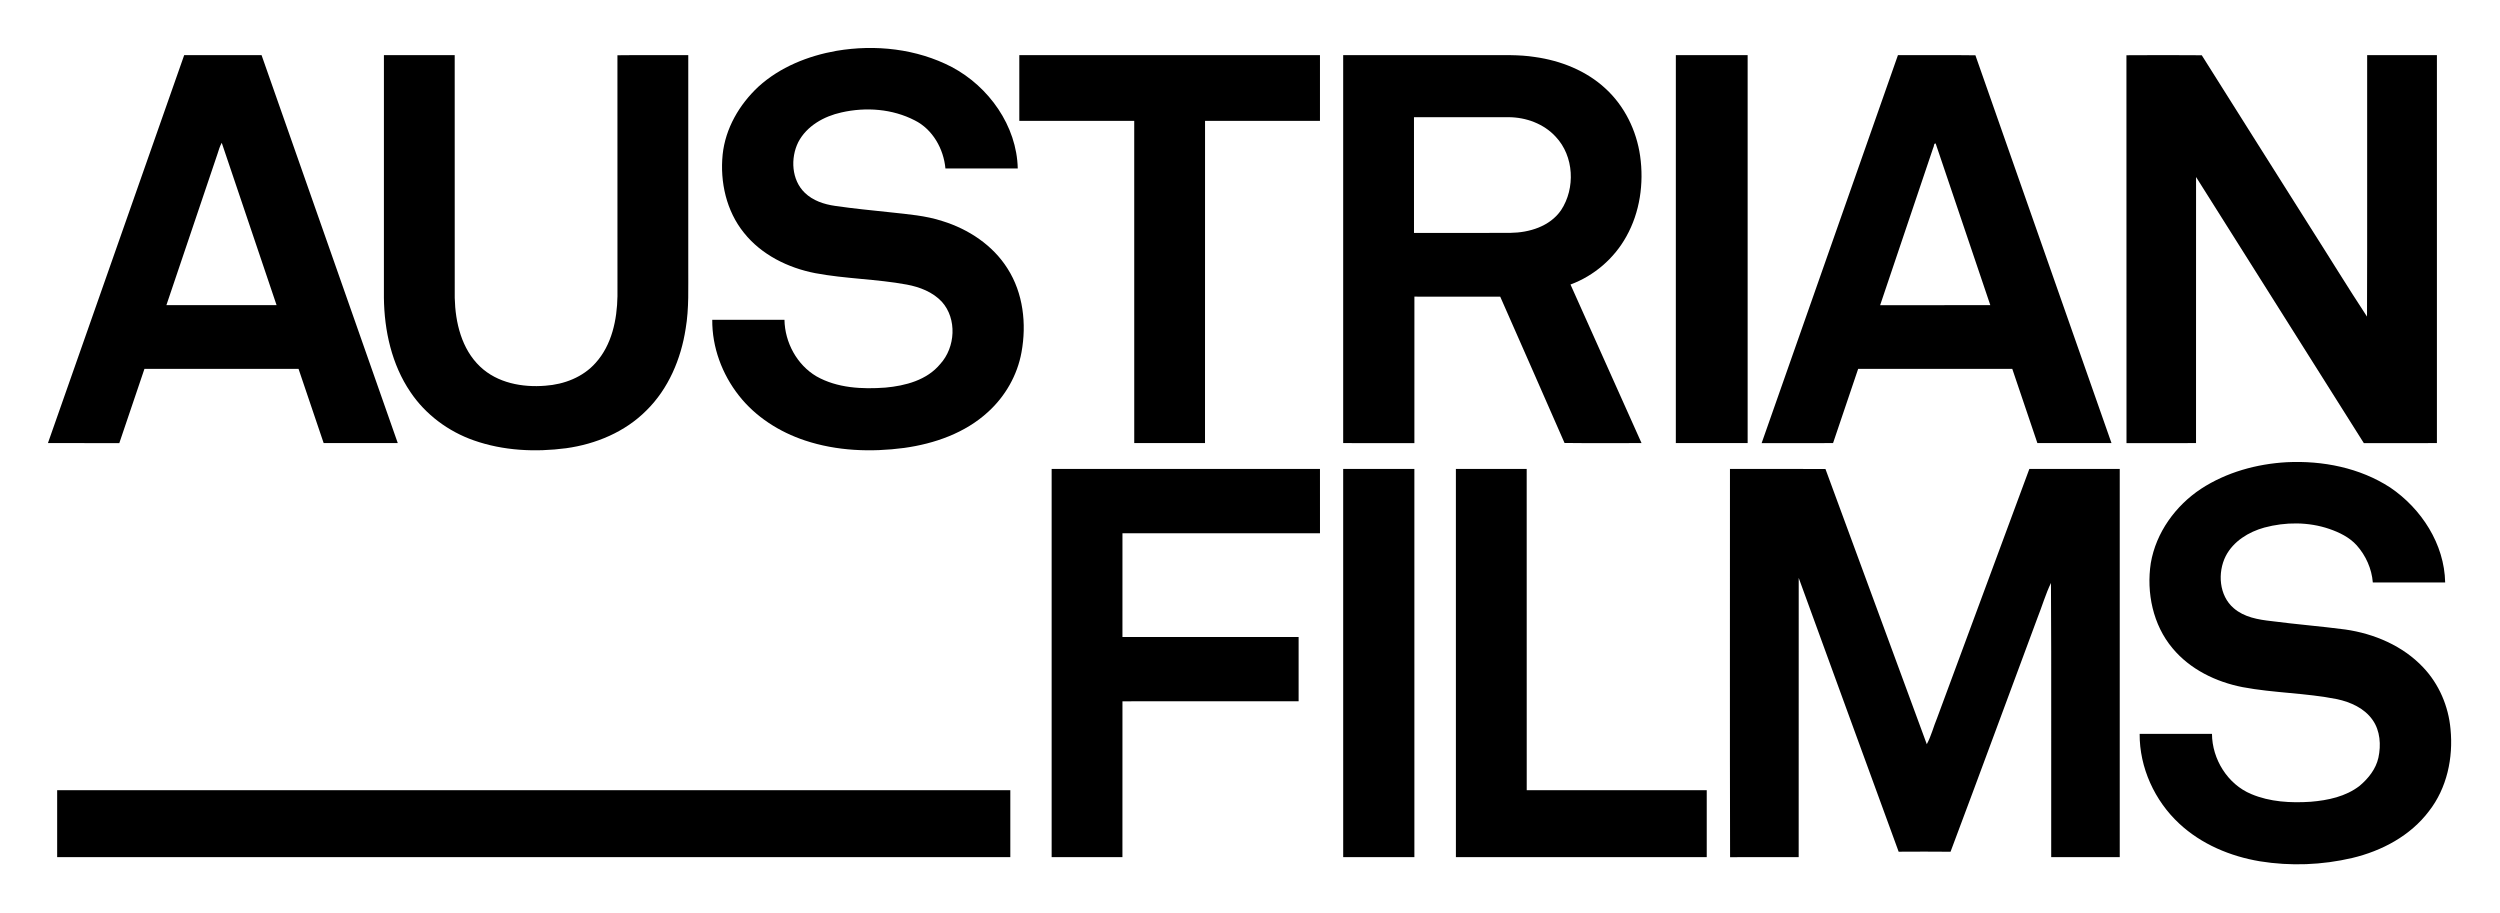
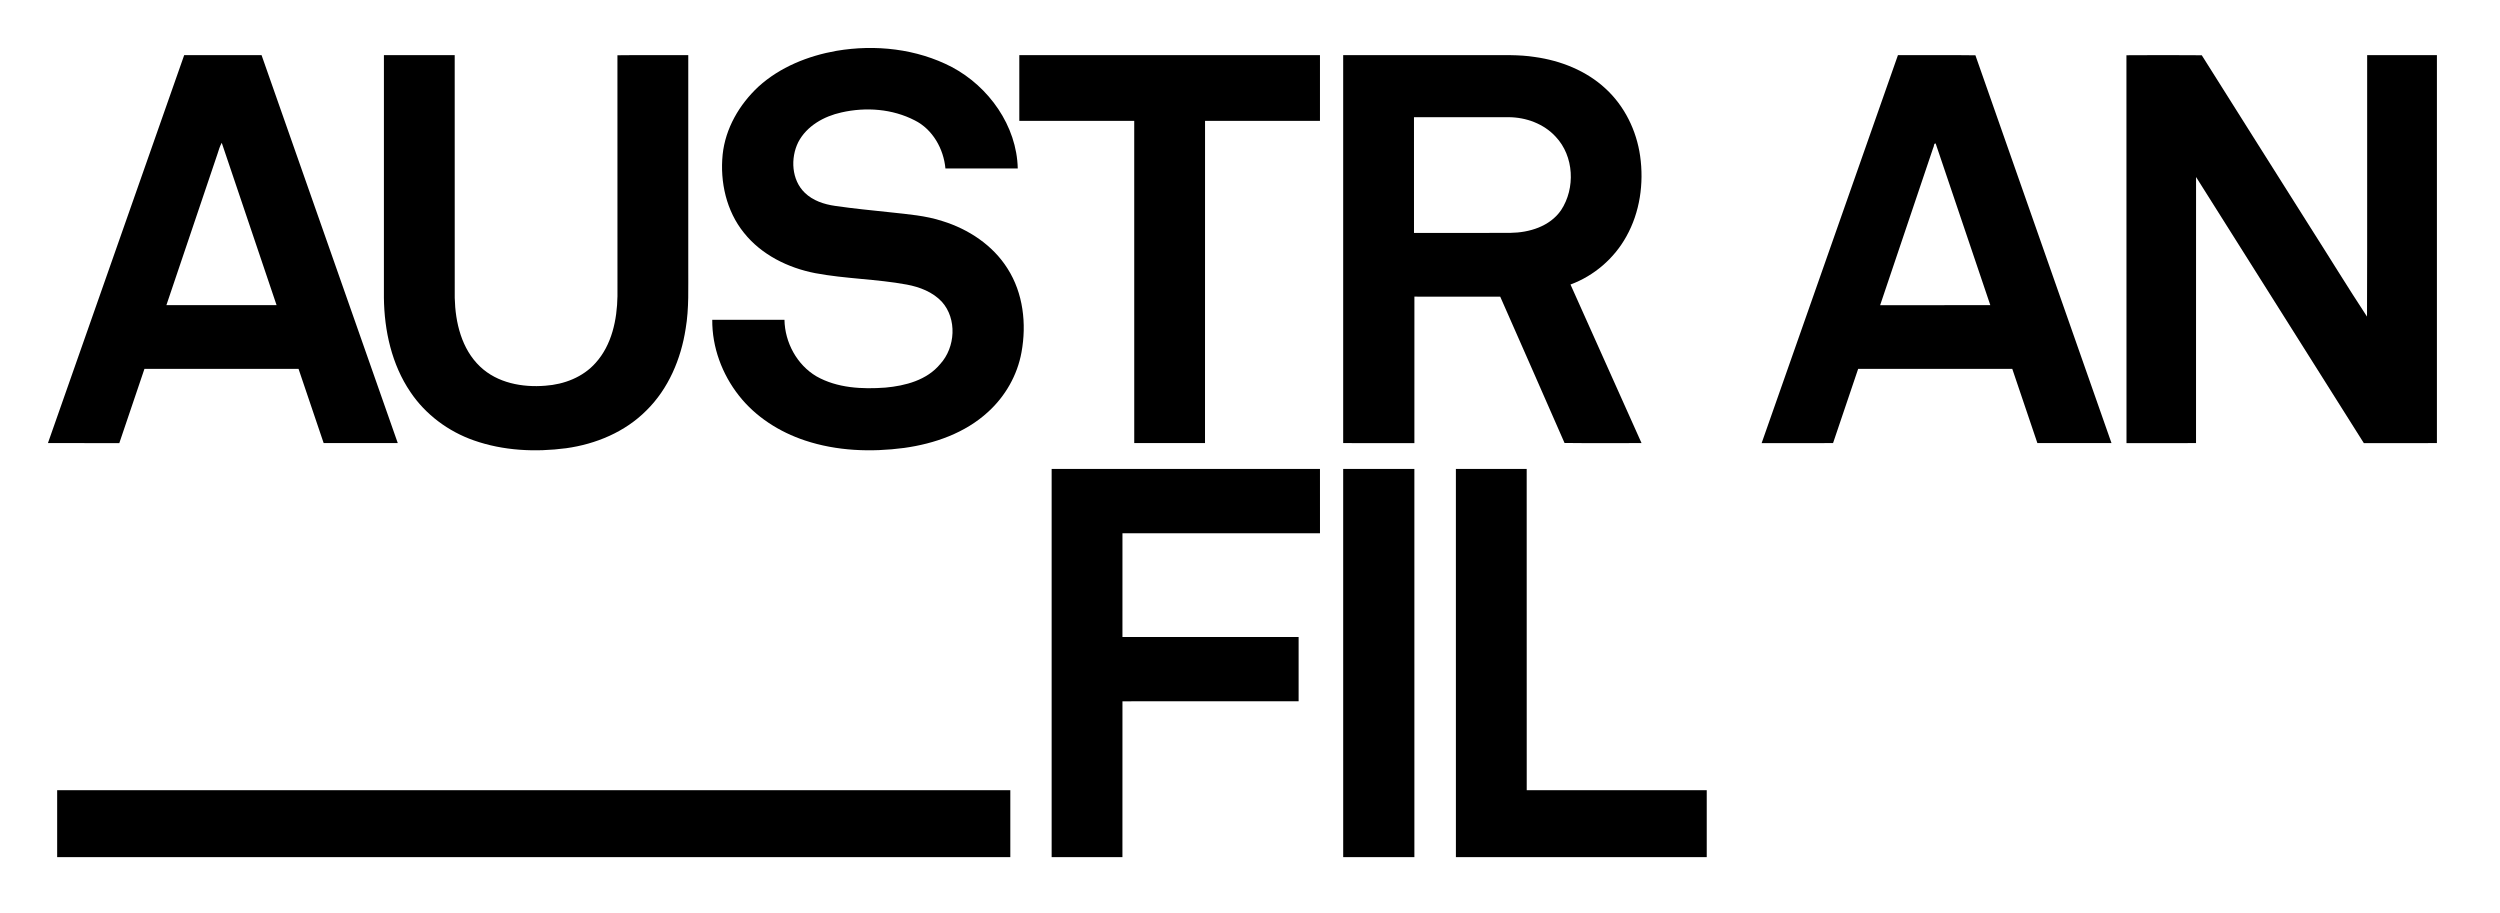
<svg xmlns="http://www.w3.org/2000/svg" width="1536pt" height="561pt" viewBox="0 0 1536 561" version="1.1">
  <g id="#000000ff">
    <path fill="#000000" opacity="1.00" d=" M 513.94 31.23 C 537.78 27.19 563.20 29.94 584.80 41.18 C 607.55 53.24 624.72 77.32 625.31 103.49 C 610.50 103.52 595.68 103.48 580.87 103.51 C 579.78 91.49 573.05 79.46 562.03 73.96 C 548.26 66.84 531.95 65.67 516.97 69.08 C 506.26 71.44 495.62 77.35 490.43 87.38 C 485.58 97.18 486.29 110.59 494.47 118.44 C 499.44 123.29 506.33 125.54 513.07 126.50 C 524.39 128.16 535.78 129.24 547.16 130.46 C 557.85 131.65 568.71 132.45 579.01 135.83 C 595.04 140.78 610.00 150.64 619.03 165.01 C 628.69 180.10 630.80 199.04 627.61 216.42 C 625.08 230.50 617.63 243.50 607.06 253.10 C 592.98 266.05 574.18 272.61 555.49 275.21 C 535.19 277.90 514.12 277.14 494.58 270.63 C 478.88 265.42 464.27 256.15 453.99 243.05 C 443.63 229.91 437.46 213.29 437.61 196.49 C 452.40 196.50 467.19 196.52 481.98 196.48 C 482.19 210.35 489.62 224.17 501.67 231.25 C 514.44 238.47 529.70 239.19 544.01 238.14 C 556.27 237.03 569.54 233.56 577.69 223.64 C 587.01 213.45 588.10 195.89 578.69 185.42 C 573.09 179.39 565.06 176.34 557.14 174.85 C 538.53 171.41 519.48 171.33 500.88 167.83 C 484.16 164.58 467.81 156.53 457.06 143.01 C 446.29 129.69 442.30 111.83 443.99 95.00 C 445.65 78.89 454.29 64.13 466.01 53.22 C 479.25 41.19 496.49 34.31 513.94 31.23 Z" />
    <path fill="#000000" opacity="1.00" d=" M 113.17 33.87 C 129.02 33.88 144.86 33.87 160.70 33.87 C 188.60 113.32 216.54 192.76 244.39 272.23 C 229.21 272.27 214.04 272.25 198.86 272.24 C 193.73 257.03 188.59 241.82 183.42 226.63 C 151.86 226.62 120.30 226.62 88.75 226.63 C 83.57 241.83 78.47 257.05 73.30 272.25 C 58.68 272.24 44.06 272.27 29.45 272.23 C 57.35 192.78 85.24 113.31 113.17 33.87 M 133.65 94.48 C 123.18 125.48 112.70 156.48 102.23 187.49 C 124.80 187.50 147.37 187.51 169.93 187.49 C 158.71 154.24 147.50 120.98 136.24 87.74 C 135.03 89.85 134.40 92.19 133.65 94.48 Z" />
    <path fill="#000000" opacity="1.00" d=" M 235.88 33.88 C 250.38 33.87 264.87 33.87 279.37 33.89 C 279.40 83.59 279.35 133.30 279.39 183.01 C 279.74 198.17 283.60 214.46 294.98 225.24 C 305.54 235.31 320.97 238.16 335.08 236.98 C 346.58 236.18 358.22 231.72 365.97 222.93 C 375.92 211.88 379.11 196.49 379.37 182.03 C 379.37 132.67 379.40 83.31 379.35 33.95 C 393.85 33.77 408.36 33.92 422.87 33.88 C 422.88 77.24 422.87 120.60 422.87 163.96 C 422.79 176.62 423.41 189.39 421.27 201.94 C 418.41 220.53 410.71 238.85 397.15 252.19 C 384.05 265.38 366.09 272.87 347.84 275.39 C 328.91 277.89 309.21 276.95 291.10 270.57 C 275.44 265.08 261.45 254.71 252.18 240.89 C 240.67 223.96 236.10 203.19 235.87 182.95 C 235.88 133.26 235.86 83.57 235.88 33.88 Z" />
    <path fill="#000000" opacity="1.00" d=" M 626.26 33.87 C 687.84 33.88 749.41 33.87 810.99 33.88 C 811.00 47.34 811.01 60.79 810.99 74.25 C 787.45 74.26 763.91 74.24 740.38 74.26 C 740.37 140.25 740.39 206.25 740.36 272.24 C 725.87 272.26 711.38 272.26 696.88 272.24 C 696.86 206.24 696.89 140.25 696.87 74.25 C 673.33 74.25 649.79 74.24 626.26 74.26 C 626.25 60.79 626.25 47.33 626.26 33.87 Z" />
    <path fill="#000000" opacity="1.00" d=" M 825.25 33.89 C 854.51 33.85 883.77 33.89 913.02 33.87 C 923.03 33.95 933.11 33.45 943.04 35.02 C 958.92 37.24 974.60 43.42 986.46 54.45 C 998.15 65.18 1005.48 80.21 1007.70 95.85 C 1010.07 112.65 1007.58 130.39 999.23 145.28 C 991.77 158.79 979.38 169.46 964.91 174.81 C 979.46 207.28 994.04 239.74 1008.56 272.23 C 992.79 272.22 977.02 272.36 961.25 272.16 C 948.17 242.15 934.89 212.23 921.73 182.26 C 904.15 182.24 886.58 182.26 869.01 182.25 C 868.99 212.25 869.01 242.25 869.00 272.25 C 854.41 272.25 839.83 272.26 825.25 272.24 C 825.26 192.79 825.25 113.34 825.25 33.89 M 868.75 72.01 C 868.75 95.71 868.73 119.41 868.76 143.11 C 888.49 143.10 908.23 143.18 927.97 143.07 C 939.58 142.95 952.23 139.13 959.11 129.15 C 968.01 115.68 967.10 95.97 955.87 84.06 C 948.57 76.05 937.62 72.06 926.92 72.00 C 907.53 72.01 888.14 71.99 868.75 72.01 Z" />
-     <path fill="#000000" opacity="1.00" d=" M 1029.64 33.88 C 1044.34 33.87 1059.04 33.86 1073.75 33.89 C 1073.75 113.34 1073.75 192.79 1073.75 272.24 C 1059.04 272.26 1044.34 272.25 1029.63 272.24 C 1029.62 192.79 1029.61 113.34 1029.64 33.88 Z" />
    <path fill="#000000" opacity="1.00" d=" M 1166.10 33.87 C 1181.96 33.95 1197.83 33.74 1213.69 33.97 C 1241.48 113.42 1269.49 192.79 1297.30 272.23 C 1282.12 272.27 1266.95 272.25 1251.77 272.24 C 1246.63 257.04 1241.50 241.83 1236.34 226.63 C 1204.78 226.63 1173.21 226.60 1141.65 226.64 C 1136.49 241.84 1131.35 257.04 1126.23 272.24 C 1111.60 272.26 1096.98 272.25 1082.35 272.25 C 1110.27 192.79 1138.13 113.31 1166.10 33.87 M 1187.80 90.72 C 1176.98 123.00 1165.99 155.23 1155.16 187.50 C 1177.72 187.50 1200.28 187.50 1222.85 187.49 C 1211.66 154.38 1200.51 121.25 1189.27 88.16 C 1188.02 87.96 1188.34 90.03 1187.80 90.72 Z" />
    <path fill="#000000" opacity="1.00" d=" M 1306.48 33.94 C 1321.91 33.84 1337.34 33.82 1352.77 33.95 C 1374.77 68.99 1396.94 103.94 1419.00 138.95 C 1430.81 157.44 1442.24 176.19 1454.29 194.52 C 1454.49 140.98 1454.32 87.43 1454.38 33.89 C 1468.66 33.86 1482.95 33.87 1497.24 33.89 C 1497.26 113.34 1497.26 192.79 1497.24 272.24 C 1482.27 272.26 1467.31 272.25 1452.34 272.25 C 1417.96 217.76 1383.63 163.24 1349.26 108.75 C 1349.24 163.25 1349.27 217.74 1349.24 272.24 C 1335.00 272.27 1320.76 272.24 1306.52 272.25 C 1306.46 192.81 1306.54 113.38 1306.48 33.94 Z" />
-     <path fill="#000000" opacity="1.00" d=" M 1352.36 300.30 C 1367.96 290.14 1386.49 285.02 1404.97 283.98 C 1427.00 282.91 1449.86 287.37 1468.53 299.52 C 1487.71 312.49 1501.87 334.30 1502.31 357.86 C 1487.49 357.89 1472.67 357.87 1457.86 357.87 C 1457.19 349.45 1453.58 341.34 1447.96 335.05 C 1443.49 330.09 1437.30 327.09 1431.08 324.95 C 1418.28 320.59 1404.21 320.65 1391.22 324.13 C 1381.57 326.80 1372.21 332.52 1367.49 341.63 C 1362.37 351.80 1363.36 365.97 1372.40 373.67 C 1378.78 379.23 1387.45 380.71 1395.59 381.61 C 1410.65 383.59 1425.80 384.77 1440.86 386.75 C 1458.69 389.30 1476.32 396.78 1488.81 410.05 C 1498.53 420.29 1504.36 433.94 1505.60 447.96 C 1507.35 465.59 1503.40 484.24 1492.35 498.38 C 1480.95 513.51 1463.37 522.82 1445.20 527.14 C 1426.69 531.49 1407.29 532.23 1388.52 529.19 C 1370.34 526.15 1352.54 518.70 1338.94 506.03 C 1323.81 491.99 1314.47 471.61 1314.60 450.88 C 1329.41 450.87 1344.22 450.87 1359.04 450.88 C 1359.12 466.41 1368.66 481.86 1383.16 487.87 C 1394.64 492.74 1407.42 493.41 1419.73 492.60 C 1430.26 491.73 1441.26 489.43 1449.78 482.79 C 1455.12 478.30 1459.76 472.47 1461.29 465.53 C 1462.96 457.76 1462.43 449.02 1457.74 442.36 C 1452.73 435.15 1444.21 431.35 1435.88 429.56 C 1416.72 425.73 1397.04 425.80 1377.85 422.18 C 1361.50 418.99 1345.54 411.24 1334.78 398.25 C 1322.77 383.95 1318.67 364.15 1321.45 345.94 C 1324.64 327.24 1336.66 310.65 1352.36 300.30 Z" />
    <path fill="#000000" opacity="1.00" d=" M 646.13 288.13 C 701.08 288.12 756.04 288.12 810.99 288.12 C 811.00 301.29 811.00 314.45 811.00 327.62 C 770.54 327.63 730.09 327.61 689.64 327.63 C 689.61 348.88 689.62 370.12 689.63 391.37 C 725.71 391.39 761.79 391.37 797.87 391.38 C 797.88 404.54 797.87 417.71 797.87 430.87 C 761.79 430.88 725.71 430.86 689.64 430.88 C 689.61 462.79 689.63 494.71 689.62 526.62 C 675.12 526.63 660.62 526.62 646.13 526.62 C 646.12 447.12 646.12 367.62 646.13 288.13 Z" />
    <path fill="#000000" opacity="1.00" d=" M 825.25 288.13 C 839.83 288.12 854.41 288.12 868.99 288.12 C 869.00 367.62 869.00 447.12 869.00 526.62 C 854.42 526.62 839.84 526.62 825.26 526.63 C 825.24 447.13 825.25 367.63 825.25 288.13 Z" />
    <path fill="#000000" opacity="1.00" d=" M 894.50 288.13 C 909.00 288.11 923.50 288.12 938.00 288.12 C 938.02 353.92 937.96 419.72 938.02 485.51 C 974.89 485.48 1011.76 485.50 1048.62 485.50 C 1048.62 499.21 1048.62 512.91 1048.62 526.62 C 997.25 526.63 945.88 526.62 894.51 526.63 C 894.49 447.13 894.50 367.63 894.50 288.13 Z" />
-     <path fill="#000000" opacity="1.00" d=" M 1062.89 288.13 C 1082.44 288.14 1102.00 288.08 1121.56 288.15 C 1142.27 344.53 1163.05 400.88 1183.82 457.24 C 1186.57 452.17 1187.94 446.46 1190.16 441.14 C 1209.06 390.14 1227.93 339.12 1246.83 288.12 C 1265.34 288.12 1283.85 288.12 1302.37 288.12 C 1302.39 367.62 1302.38 447.12 1302.37 526.62 C 1288.33 526.62 1274.29 526.62 1260.26 526.62 C 1260.15 470.47 1260.44 414.31 1260.11 358.16 C 1256.77 365.10 1254.64 372.57 1251.78 379.72 C 1233.96 427.57 1216.38 475.52 1198.41 523.31 C 1187.78 523.20 1177.15 523.23 1166.53 523.29 C 1145.94 467.26 1125.64 411.13 1105.13 355.07 C 1105.11 412.25 1105.15 469.44 1105.11 526.62 C 1091.06 526.64 1077.01 526.58 1062.96 526.65 C 1062.77 447.15 1062.91 367.63 1062.89 288.13 Z" />
    <path fill="#000000" opacity="1.00" d=" M 35.12 485.50 C 230.33 485.49 425.53 485.50 620.74 485.50 C 620.76 499.21 620.75 512.91 620.74 526.62 C 425.54 526.62 230.33 526.63 35.12 526.62 C 35.12 512.91 35.12 499.21 35.12 485.50 Z" />
  </g>
</svg>